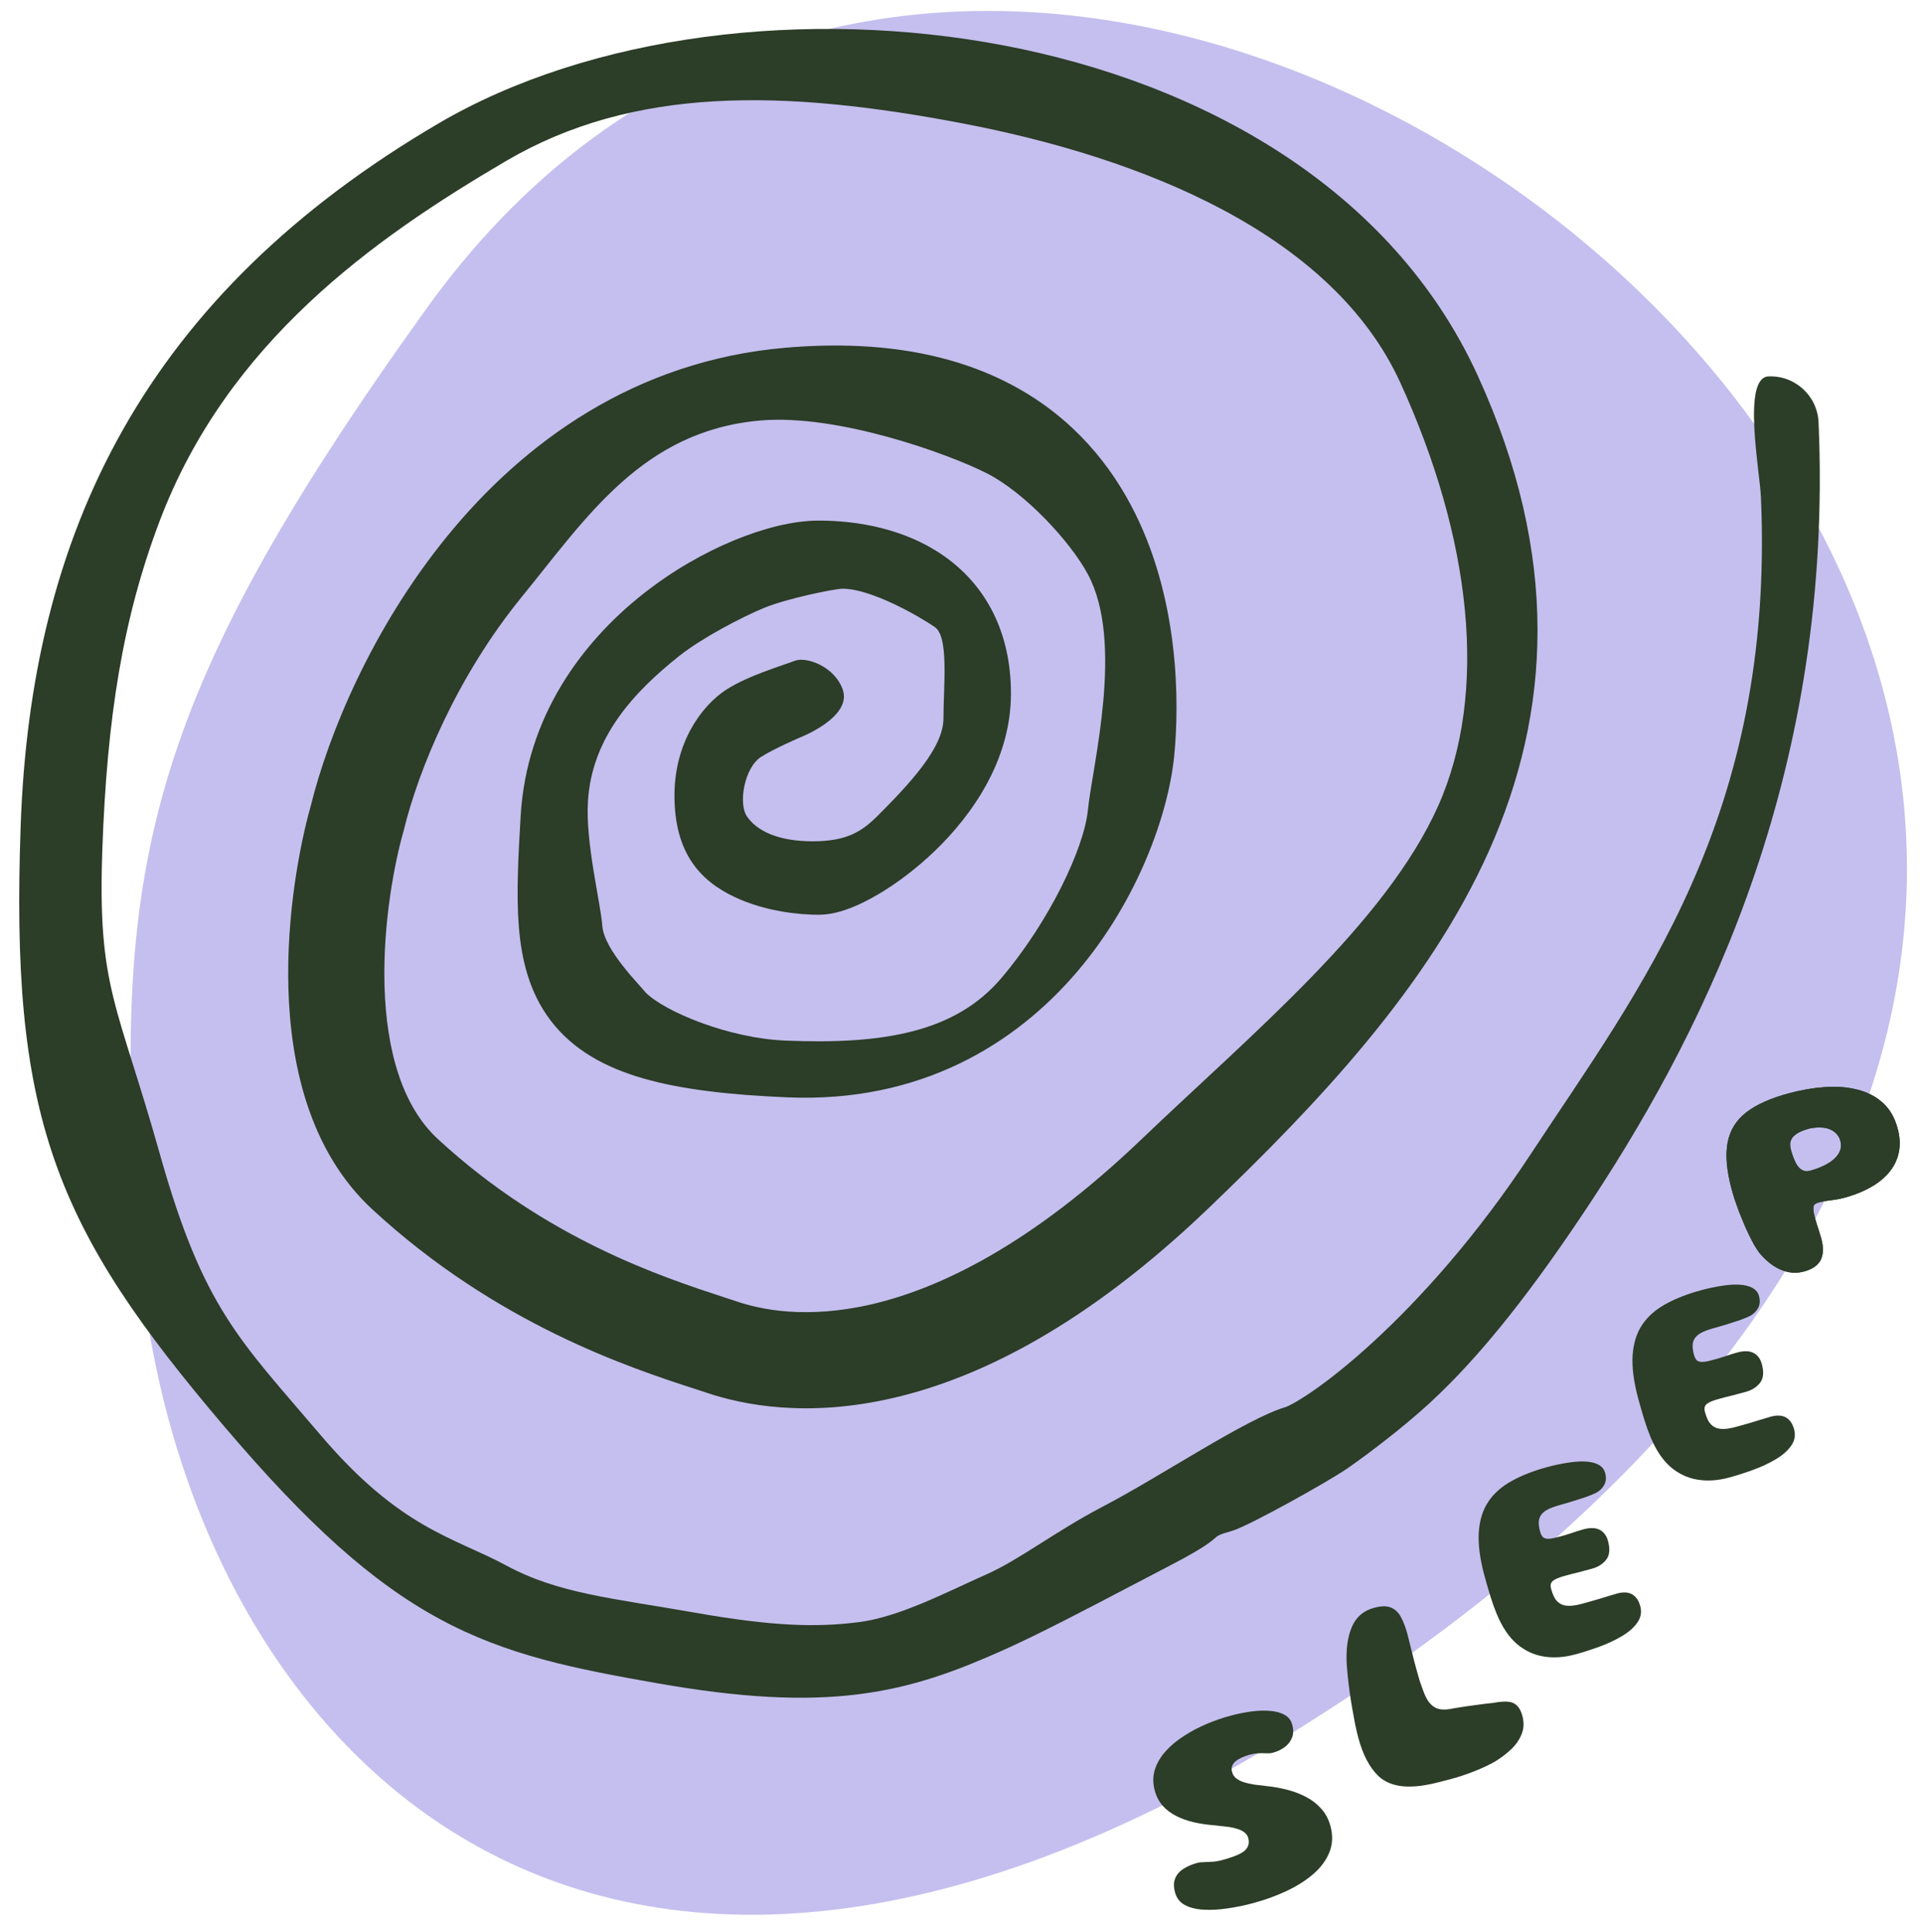
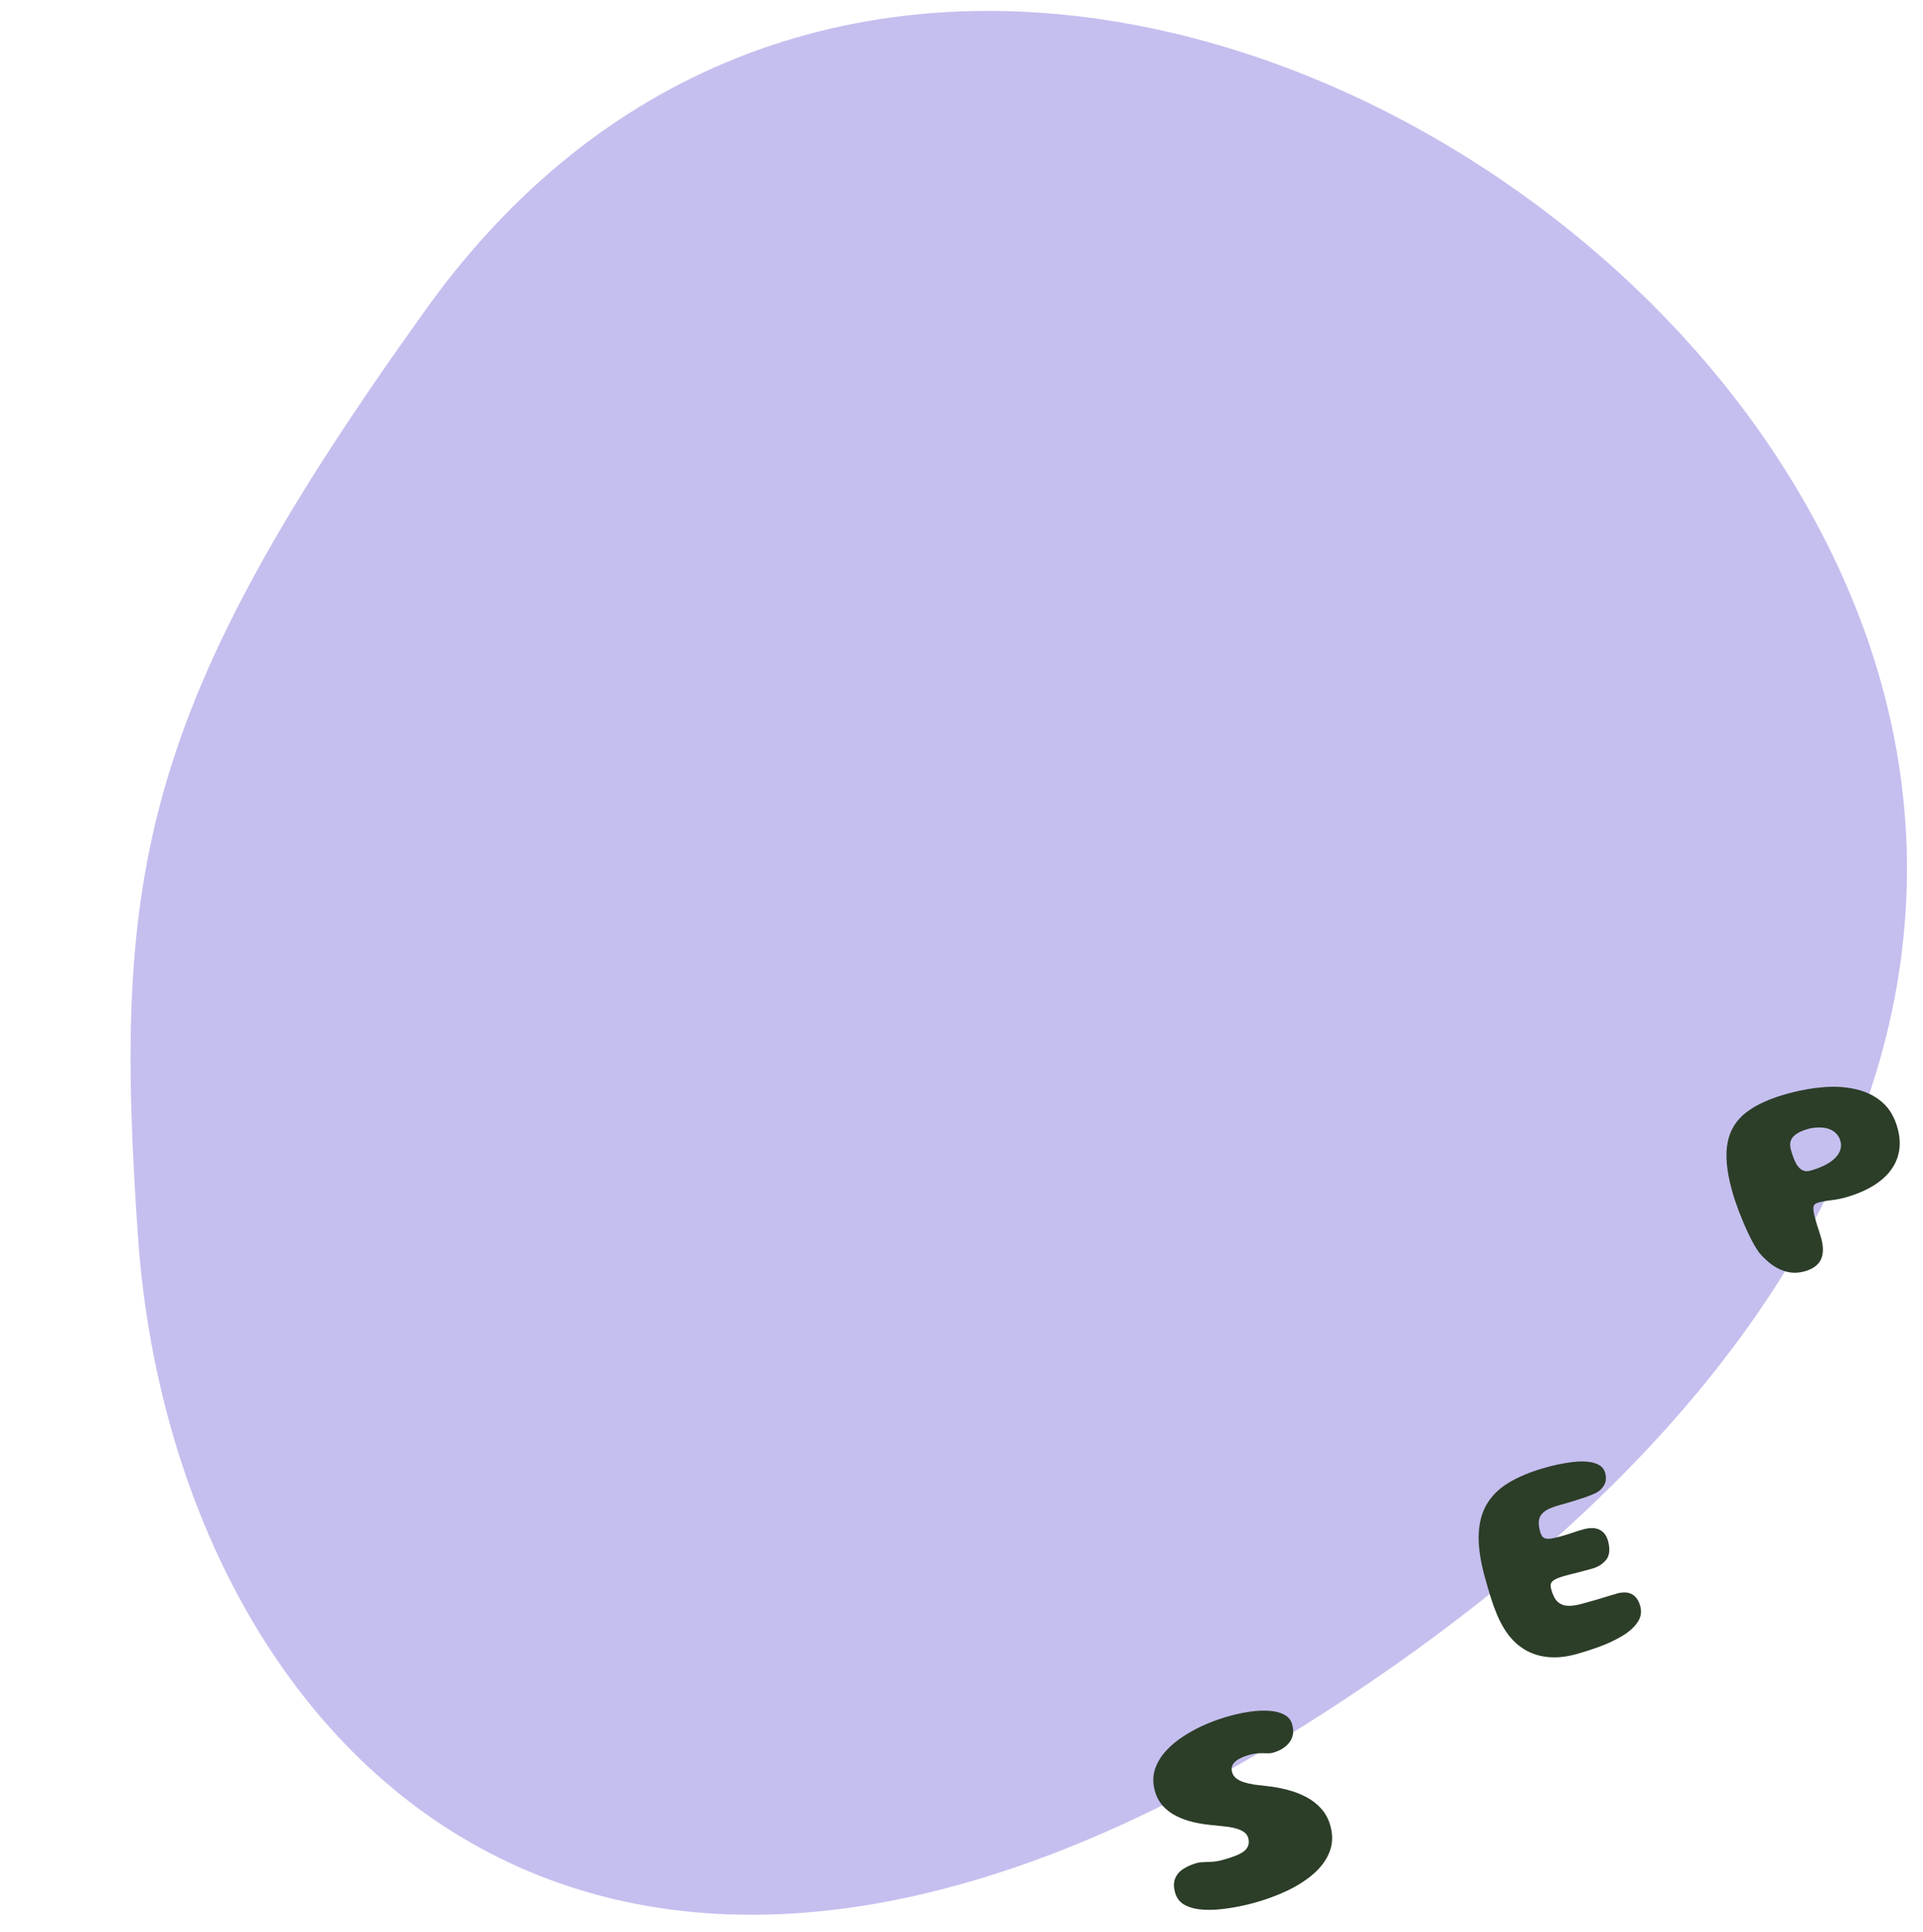
<svg xmlns="http://www.w3.org/2000/svg" width="200" height="201" viewBox="0 0 200 201" fill="none">
  <path d="M135.56 179.523C60.031 227.02 17.928 179.834 14.35 128.637C11.697 90.693 14.596 73.535 44.354 32.102C83.88 -22.93 156.931 3.441 185.558 48.699C212.388 91.115 197.518 140.56 135.56 179.523Z" fill="#C5BFEF" />
-   <path fill-rule="evenodd" clip-rule="evenodd" d="M153.691 39.071C144.775 19.568 124.998 8.663 104.457 4.738C83.919 0.813 61.38 3.594 45.615 12.835C30.479 21.708 19.791 32.304 12.79 44.688C5.801 57.053 2.667 70.887 2.146 85.976C1.64 100.652 2.361 111.151 5.671 120.666C8.986 130.196 14.738 138.274 23.334 148.387C31.992 158.573 38.717 164.616 45.767 168.423C52.816 172.229 59.819 173.58 68.274 175.072C77.057 176.622 83.594 176.943 89.263 176.235C94.98 175.52 99.503 173.794 104.174 171.717C107.899 170.062 112.92 167.431 117.89 164.826C119.171 164.155 120.449 163.485 121.7 162.834C128.129 159.492 125.237 160.064 128.139 159.234C129.853 158.745 138.181 154.088 140.139 152.734C142.249 151.274 145.918 148.487 148.639 145.989C154.083 140.99 159.527 134.032 165.639 124.734C177.884 106.106 190.69 79.62 189.138 43.931C189.018 41.172 186.685 39.033 183.926 39.153C181.167 39.273 183.027 48.976 183.146 51.734C184.595 85.046 170.47 102.906 159.215 120.027C153.577 128.605 147.66 135.137 142.793 139.606C140.357 141.843 138.215 143.534 136.537 144.695C135.697 145.276 135.006 145.701 134.48 145.989C134.053 146.223 133.825 146.316 133.768 146.339C133.761 146.342 133.757 146.344 133.755 146.344C133.753 146.345 133.754 146.345 133.758 146.344C133.76 146.343 133.764 146.342 133.769 146.341C129.671 147.512 120.718 153.58 114.646 156.737C113.291 157.442 115.973 156.042 114.646 156.737C109.716 159.32 106.046 162.226 102.646 163.737C98.318 165.661 93.546 168.202 89.263 168.737C84.932 169.279 80.433 169.184 72.216 167.734C63.672 166.227 58.098 165.778 52.647 162.834C47.197 159.892 41.655 159.051 33.313 149.237C24.909 139.35 21.145 136.099 16.622 120.027C12.197 104.303 10.145 102.826 10.639 88.501C11.118 74.59 12.79 64.241 16.622 54.15C23.653 35.635 38.782 24.865 52.647 16.737C65.881 8.979 81.4 9.26 100.112 12.835C118.821 16.41 138.554 24.306 145.639 39.804C153.035 55.984 154.849 72.046 149.556 83.871C144.114 96.028 130.162 107.559 118.687 118.535C107.184 129.538 97.702 134.013 90.742 135.647C83.814 137.274 79.023 136.171 76.724 135.405C76.314 135.268 75.872 135.124 75.401 134.97L75.395 134.968C68.883 132.838 56.821 128.893 45.534 118.474C41.824 115.049 40.178 109.242 39.991 102.535C39.809 95.982 41.057 89.651 41.951 86.523L41.978 86.429L42.001 86.334C43.518 80.115 47.472 70.418 54.268 62.085C61.016 53.811 66.836 44.79 79.114 43.737C87.156 43.048 98.657 47.205 102.646 49.237C106.61 51.256 111.305 56.311 113.146 59.737C116.953 66.821 113.608 79.642 113.146 84.256C112.745 88.27 109.099 95.904 104.146 101.737C99.344 107.393 91.863 108.663 81.653 108.237C75.789 107.993 69.147 105.237 67.147 103.237C66.54 102.447 62.844 98.829 62.647 96.324C62.444 93.765 60.891 87.717 61.147 83.381C61.539 76.713 65.879 72.02 70.639 68.234C73.007 66.351 77.188 64.173 79.461 63.234C81.818 62.261 86.794 61.237 87.647 61.237C90.558 61.237 95.496 64.026 97.236 65.237C98.704 66.258 98.124 71.292 98.124 74.734C98.124 77.761 94.627 81.509 91.28 84.856C89.585 86.551 88 87.509 84.5 87.509C81 87.509 78.672 86.45 77.647 84.856C76.801 83.542 77.403 79.863 79.147 78.737C80.446 77.898 83.147 76.737 83.147 76.737C83.147 76.737 88.67 74.627 87.647 71.723C86.795 69.306 83.85 68.265 82.647 68.737C81.443 69.21 77.805 70.272 75.557 71.723C72.884 73.448 70.147 77.346 70.147 82.737C70.147 88.707 72.801 91.599 76.378 93.293C79.694 94.864 83.279 95.15 85.143 95.15C86.44 95.15 87.64 94.764 88.455 94.449C89.377 94.092 90.335 93.611 91.28 93.058C93.172 91.949 95.268 90.397 97.236 88.501C101.035 84.843 105.143 79.123 105.143 72.15C105.143 65.593 102.406 60.774 98.124 57.795C94.114 55.006 89.231 54.15 85.143 54.15C82.496 54.15 79.378 54.954 76.36 56.2C73.259 57.48 69.912 59.37 66.781 61.862C60.54 66.826 54.76 74.524 54.152 84.856C53.907 89.019 53.689 92.946 53.956 96.324C54.227 99.757 55.031 103.232 57.3 106.192C59.6 109.192 62.907 111.021 66.898 112.173C70.83 113.307 75.799 113.89 81.935 114.145C95.725 114.72 105.632 108.605 112.08 101.011C118.377 93.594 121.52 84.633 122.119 78.647C122.657 73.261 122.742 62.074 117.548 52.408C114.889 47.46 110.824 42.879 104.787 39.804C98.777 36.742 91.175 35.357 81.716 36.168C65.995 37.516 54.438 46.055 46.519 55.764C38.681 65.374 34.141 76.424 32.309 83.871C31.206 87.767 29.78 95.08 29.995 102.813C30.208 110.456 32.063 119.648 38.752 125.822C51.69 137.765 65.589 142.292 72.216 144.45C72.705 144.61 73.155 144.756 73.562 144.892C77.262 146.125 83.962 147.511 93.028 145.382C102.063 143.261 113.081 137.736 125.599 125.762C137.125 114.737 148.524 102.66 154.832 88.567C161.289 74.143 162.294 57.891 153.691 39.071Z" fill="#2C3D28" />
-   <path d="M187.609 132.262C187.068 132.407 186.529 132.427 185.994 132.322C185.456 132.208 184.929 131.981 184.414 131.643C183.906 131.293 183.425 130.847 182.969 130.307C182.803 130.072 182.626 129.798 182.439 129.486C182.259 129.161 182.077 128.812 181.894 128.436C181.708 128.051 181.529 127.654 181.357 127.245C181.185 126.835 181.018 126.424 180.856 126.012C180.703 125.598 180.558 125.191 180.42 124.793C180.29 124.383 180.178 124.004 180.085 123.657C179.567 121.725 179.432 120.12 179.68 118.842C179.925 117.555 180.576 116.506 181.632 115.695C182.688 114.884 184.172 114.222 186.085 113.71C187.35 113.371 188.587 113.158 189.796 113.072C191.005 112.987 192.126 113.074 193.159 113.336C194.189 113.588 195.072 114.04 195.805 114.692C196.539 115.345 197.06 116.245 197.368 117.395C197.598 118.255 197.642 119.056 197.499 119.798C197.357 120.54 197.05 121.212 196.58 121.814C196.117 122.404 195.516 122.923 194.776 123.369C194.036 123.816 193.192 124.182 192.244 124.467C191.631 124.652 191.058 124.775 190.525 124.834C189.993 124.894 189.519 124.98 189.103 125.091C188.785 125.177 188.616 125.341 188.599 125.584C188.581 125.826 188.624 126.141 188.727 126.527C188.761 126.653 188.799 126.793 188.84 126.948C188.881 127.102 188.93 127.265 188.986 127.436C189.04 127.598 189.095 127.764 189.151 127.936C189.208 128.107 189.256 128.27 189.298 128.424C189.346 128.567 189.387 128.701 189.421 128.826C189.664 129.734 189.645 130.474 189.364 131.047C189.082 131.619 188.497 132.024 187.609 132.262ZM188.276 121.772C188.634 121.676 188.985 121.557 189.329 121.412C189.673 121.268 189.987 121.107 190.27 120.927C190.561 120.736 190.805 120.525 191.002 120.296C191.2 120.067 191.336 119.824 191.412 119.565C191.495 119.295 191.497 119.015 191.42 118.725C191.332 118.396 191.195 118.138 191.01 117.949C190.832 117.749 190.621 117.598 190.377 117.498C190.139 117.386 189.888 117.318 189.624 117.296C189.356 117.264 189.092 117.262 188.83 117.291C188.576 117.308 188.347 117.343 188.144 117.397C187.777 117.496 187.457 117.613 187.182 117.748C186.918 117.881 186.7 118.033 186.528 118.203C186.366 118.371 186.259 118.57 186.207 118.802C186.162 119.021 186.178 119.275 186.256 119.565C186.344 119.893 186.439 120.189 186.54 120.452C186.642 120.714 186.75 120.944 186.865 121.141C186.987 121.326 187.12 121.476 187.265 121.593C187.408 121.699 187.562 121.772 187.727 121.811C187.9 121.837 188.083 121.824 188.276 121.772Z" fill="#2C3D28" />
  <path d="M187.609 132.262C187.068 132.407 186.529 132.427 185.994 132.322C185.456 132.208 184.929 131.981 184.414 131.643C183.906 131.293 183.425 130.847 182.969 130.307C182.803 130.072 182.626 129.798 182.439 129.486C182.259 129.161 182.077 128.812 181.894 128.436C181.708 128.051 181.529 127.654 181.357 127.245C181.185 126.835 181.018 126.424 180.856 126.012C180.703 125.598 180.558 125.191 180.42 124.793C180.29 124.383 180.178 124.004 180.085 123.657C179.567 121.725 179.432 120.12 179.68 118.842C179.925 117.555 180.576 116.506 181.632 115.695C182.688 114.884 184.172 114.222 186.085 113.71C187.35 113.371 188.587 113.158 189.796 113.072C191.005 112.987 192.126 113.074 193.159 113.336C194.189 113.588 195.072 114.04 195.805 114.692C196.539 115.345 197.06 116.245 197.368 117.395C197.598 118.255 197.642 119.056 197.499 119.798C197.357 120.54 197.05 121.212 196.58 121.814C196.117 122.404 195.516 122.923 194.776 123.369C194.036 123.816 193.192 124.182 192.244 124.467C191.631 124.652 191.058 124.775 190.525 124.834C189.993 124.894 189.519 124.98 189.103 125.091C188.785 125.177 188.616 125.341 188.599 125.584C188.581 125.826 188.624 126.141 188.727 126.527C188.761 126.653 188.799 126.793 188.84 126.948C188.881 127.102 188.93 127.265 188.986 127.436C189.04 127.598 189.095 127.764 189.151 127.936C189.208 128.107 189.256 128.27 189.298 128.424C189.346 128.567 189.387 128.701 189.421 128.826C189.664 129.734 189.645 130.474 189.364 131.047C189.082 131.619 188.497 132.024 187.609 132.262ZM188.276 121.772C188.634 121.676 188.985 121.557 189.329 121.412C189.673 121.268 189.987 121.107 190.27 120.927C190.561 120.736 190.805 120.525 191.002 120.296C191.2 120.067 191.336 119.824 191.412 119.565C191.495 119.295 191.497 119.015 191.42 118.725C191.332 118.396 191.195 118.138 191.01 117.949C190.832 117.749 190.621 117.598 190.377 117.498C190.139 117.386 189.888 117.318 189.624 117.296C189.356 117.264 189.092 117.262 188.83 117.291C188.576 117.308 188.347 117.343 188.144 117.397C187.777 117.496 187.457 117.613 187.182 117.748C186.918 117.881 186.7 118.033 186.528 118.203C186.366 118.371 186.259 118.57 186.207 118.802C186.162 119.021 186.178 119.275 186.256 119.565C186.344 119.893 186.439 120.189 186.54 120.452C186.642 120.714 186.75 120.944 186.865 121.141C186.987 121.326 187.12 121.476 187.265 121.593C187.408 121.699 187.562 121.772 187.727 121.811C187.9 121.837 188.083 121.824 188.276 121.772Z" fill="#2C3D28" />
  <path d="M163.789 172.097C162.649 172.403 161.565 172.471 160.536 172.301C159.507 172.132 158.577 171.693 157.745 170.984C156.92 170.263 156.231 169.236 155.677 167.904C155.559 167.615 155.443 167.32 155.331 167.018C155.227 166.705 155.119 166.381 155.01 166.049C154.907 165.703 154.804 165.358 154.701 165.013C154.596 164.658 154.491 164.288 154.388 163.901C153.917 162.143 153.72 160.638 153.799 159.385C153.884 158.12 154.215 157.058 154.793 156.199C155.377 155.328 156.194 154.607 157.242 154.037C158.287 153.456 159.534 152.972 160.983 152.584C161.717 152.387 162.423 152.239 163.101 152.141C163.776 152.032 164.381 151.994 164.918 152.026C165.464 152.056 165.914 152.168 166.266 152.364C166.616 152.55 166.843 152.836 166.947 153.222C167.068 153.676 167.041 154.077 166.865 154.424C166.686 154.762 166.423 155.034 166.074 155.242C165.784 155.392 165.407 155.55 164.944 155.715C164.488 155.869 164.006 156.023 163.5 156.18C162.99 156.327 162.515 156.465 162.073 156.593C161.593 156.732 161.203 156.883 160.905 157.046C160.617 157.206 160.403 157.393 160.263 157.606C160.121 157.81 160.047 158.052 160.039 158.334C160.032 158.615 160.076 158.935 160.172 159.292C160.234 159.524 160.319 159.708 160.428 159.845C160.547 159.979 160.727 160.049 160.967 160.058C161.207 160.066 161.55 160.01 161.994 159.891C162.216 159.832 162.443 159.771 162.675 159.709C162.904 159.637 163.133 159.565 163.363 159.493C163.599 159.409 163.827 159.333 164.046 159.263C164.276 159.192 164.492 159.129 164.694 159.074C165.4 158.885 165.964 158.905 166.387 159.133C166.808 159.352 167.094 159.741 167.244 160.301C167.472 161.151 167.403 161.801 167.037 162.251C166.68 162.699 166.183 163.008 165.546 163.179C165.304 163.244 165.063 163.308 164.821 163.373C164.58 163.438 164.343 163.501 164.111 163.563C163.877 163.616 163.654 163.67 163.441 163.727C163.229 163.784 163.04 163.835 162.876 163.879C162.383 164.011 162.014 164.141 161.769 164.268C161.524 164.396 161.371 164.541 161.311 164.702C161.257 164.851 161.262 165.041 161.324 165.273C161.404 165.572 161.502 165.841 161.618 166.079C161.731 166.308 161.868 166.494 162.031 166.636C162.193 166.779 162.388 166.887 162.615 166.961C162.849 167.023 163.118 167.044 163.424 167.024C163.739 167.002 164.109 166.934 164.534 166.82C164.978 166.701 165.431 166.574 165.892 166.44C166.35 166.297 166.781 166.166 167.184 166.048C167.585 165.92 167.915 165.821 168.176 165.751C168.823 165.577 169.349 165.607 169.753 165.841C170.157 166.074 170.438 166.485 170.596 167.074C170.762 167.693 170.656 168.264 170.279 168.79C169.912 169.313 169.371 169.784 168.655 170.203C167.949 170.62 167.162 170.987 166.294 171.302C165.426 171.617 164.591 171.883 163.789 172.097Z" fill="#2C3D28" />
-   <path d="M179.789 153.701C178.649 154.007 177.565 154.075 176.536 153.905C175.507 153.736 174.577 153.297 173.745 152.588C172.92 151.867 172.231 150.84 171.677 149.508C171.559 149.219 171.443 148.924 171.331 148.622C171.227 148.309 171.119 147.985 171.01 147.653C170.907 147.307 170.804 146.962 170.701 146.617C170.596 146.262 170.491 145.892 170.388 145.505C169.917 143.747 169.72 142.242 169.799 140.989C169.884 139.724 170.215 138.662 170.793 137.803C171.377 136.932 172.194 136.211 173.242 135.641C174.287 135.06 175.534 134.576 176.983 134.188C177.717 133.991 178.423 133.843 179.101 133.745C179.776 133.636 180.381 133.598 180.918 133.63C181.464 133.66 181.914 133.772 182.266 133.968C182.616 134.154 182.843 134.44 182.947 134.826C183.068 135.28 183.041 135.681 182.865 136.028C182.686 136.366 182.423 136.638 182.074 136.846C181.784 136.996 181.407 137.154 180.944 137.319C180.488 137.473 180.006 137.627 179.5 137.784C178.99 137.931 178.515 138.069 178.073 138.197C177.593 138.336 177.203 138.487 176.905 138.65C176.617 138.81 176.403 138.997 176.263 139.21C176.121 139.414 176.047 139.656 176.039 139.938C176.032 140.219 176.076 140.539 176.172 140.896C176.234 141.128 176.319 141.312 176.428 141.449C176.547 141.583 176.727 141.653 176.967 141.662C177.207 141.67 177.55 141.614 177.994 141.495C178.216 141.436 178.443 141.375 178.675 141.313C178.904 141.241 179.133 141.169 179.363 141.097C179.599 141.013 179.827 140.937 180.046 140.867C180.276 140.796 180.492 140.733 180.694 140.678C181.4 140.489 181.964 140.509 182.387 140.737C182.808 140.956 183.094 141.345 183.244 141.905C183.472 142.755 183.403 143.405 183.037 143.855C182.68 144.303 182.183 144.612 181.546 144.783C181.304 144.848 181.063 144.912 180.821 144.977C180.58 145.042 180.343 145.105 180.111 145.167C179.877 145.22 179.654 145.274 179.441 145.331C179.229 145.388 179.04 145.439 178.876 145.483C178.383 145.615 178.014 145.745 177.769 145.872C177.524 146 177.371 146.145 177.311 146.306C177.257 146.455 177.262 146.645 177.324 146.877C177.404 147.176 177.502 147.445 177.618 147.683C177.731 147.912 177.868 148.098 178.031 148.24C178.193 148.383 178.388 148.491 178.615 148.565C178.849 148.627 179.118 148.648 179.424 148.628C179.739 148.606 180.109 148.538 180.534 148.424C180.978 148.305 181.431 148.178 181.892 148.044C182.35 147.901 182.781 147.77 183.184 147.652C183.585 147.524 183.915 147.425 184.176 147.355C184.823 147.181 185.349 147.211 185.753 147.445C186.157 147.678 186.438 148.089 186.596 148.678C186.762 149.297 186.656 149.868 186.279 150.394C185.912 150.917 185.371 151.388 184.655 151.807C183.949 152.224 183.162 152.591 182.294 152.906C181.426 153.221 180.591 153.487 179.789 153.701Z" fill="#2C3D28" />
-   <path d="M147.281 185.804C145.559 185.945 144.245 185.583 143.34 184.717C142.433 183.842 141.743 182.521 141.269 180.753C141.158 180.338 141.048 179.87 140.94 179.351C140.839 178.819 140.738 178.271 140.639 177.708C140.54 177.144 140.452 176.583 140.374 176.024C140.294 175.455 140.23 174.924 140.18 174.43C140.131 173.936 140.092 173.501 140.064 173.125C139.981 171.543 140.161 170.242 140.602 169.223C141.041 168.194 141.811 167.533 142.912 167.238C143.665 167.036 144.259 167.032 144.694 167.226C145.139 167.417 145.484 167.76 145.73 168.253C145.984 168.734 146.202 169.317 146.386 170.003C146.456 170.263 146.526 170.545 146.596 170.847C146.674 171.137 146.751 171.442 146.827 171.764C146.912 172.082 146.994 172.407 147.072 172.738C147.16 173.067 147.247 173.39 147.332 173.709C147.427 174.025 147.516 174.338 147.599 174.647C147.689 174.944 147.786 175.228 147.89 175.501C148.051 175.986 148.223 176.395 148.406 176.729C148.595 177.051 148.813 177.303 149.059 177.486C149.304 177.669 149.597 177.776 149.937 177.809C150.277 177.843 150.687 177.805 151.165 177.698C151.997 177.558 152.779 177.441 153.51 177.349C154.248 177.245 154.85 177.171 155.315 177.13C155.677 177.053 156.038 177.008 156.397 176.995C156.755 176.982 157.06 177.019 157.312 177.107C157.556 177.207 157.759 177.365 157.92 177.581C158.091 177.794 158.23 178.098 158.336 178.494C158.517 179.17 158.492 179.793 158.262 180.362C158.041 180.928 157.688 181.447 157.204 181.919C156.726 182.378 156.181 182.798 155.569 183.18C154.998 183.519 154.287 183.86 153.436 184.202C152.585 184.544 151.721 184.832 150.842 185.068C150.426 185.179 150.005 185.287 149.577 185.391C149.152 185.505 148.741 185.594 148.345 185.659C147.951 185.734 147.596 185.782 147.281 185.804Z" fill="#2C3D28" />
  <path d="M130.29 197.968C129.411 198.204 128.528 198.384 127.64 198.508C126.764 198.639 125.942 198.683 125.175 198.64C124.408 198.597 123.759 198.435 123.227 198.153C122.706 197.868 122.366 197.431 122.208 196.842C122.048 196.243 122.059 195.743 122.241 195.342C122.421 194.932 122.721 194.603 123.142 194.355C123.559 194.099 124.034 193.899 124.565 193.757C124.691 193.723 124.882 193.703 125.139 193.696C125.406 193.687 125.708 193.673 126.044 193.655C126.381 193.637 126.724 193.582 127.071 193.489C127.574 193.354 128.013 193.216 128.389 193.074C128.765 192.932 129.075 192.776 129.32 192.607C129.562 192.428 129.724 192.224 129.808 191.995C129.901 191.763 129.907 191.497 129.827 191.197C129.76 190.946 129.623 190.745 129.417 190.593C129.22 190.439 128.965 190.316 128.65 190.224C128.333 190.123 127.972 190.049 127.566 190.002C127.17 189.953 126.732 189.905 126.253 189.857C125.534 189.801 124.839 189.697 124.167 189.546C123.505 189.392 122.898 189.177 122.348 188.9C121.797 188.623 121.324 188.268 120.929 187.836C120.541 187.391 120.264 186.86 120.098 186.242C119.891 185.469 119.897 184.738 120.116 184.047C120.344 183.355 120.726 182.714 121.262 182.125C121.798 181.536 122.438 181.008 123.182 180.539C123.924 180.061 124.709 179.649 125.537 179.302C126.366 178.956 127.176 178.677 127.968 178.465C128.712 178.265 129.434 178.119 130.133 178.024C130.842 177.928 131.499 177.907 132.104 177.962C132.707 178.008 133.21 178.147 133.614 178.381C134.016 178.604 134.277 178.943 134.399 179.397C134.539 179.919 134.527 180.377 134.364 180.773C134.208 181.157 133.952 181.479 133.598 181.739C133.243 182 132.844 182.19 132.399 182.309C132.196 182.363 131.98 182.385 131.749 182.374C131.518 182.364 131.259 182.361 130.97 182.366C130.691 182.368 130.354 182.422 129.958 182.528C129.687 182.601 129.427 182.691 129.177 182.8C128.936 182.906 128.726 183.029 128.546 183.171C128.366 183.312 128.236 183.481 128.154 183.679C128.08 183.865 128.075 184.078 128.14 184.32C128.21 184.581 128.35 184.797 128.562 184.968C128.773 185.139 129.037 185.275 129.354 185.376C129.672 185.478 130.036 185.562 130.447 185.627C130.865 185.681 131.319 185.735 131.81 185.79C132.481 185.859 133.161 185.982 133.85 186.16C134.549 186.335 135.206 186.583 135.82 186.905C136.432 187.217 136.96 187.625 137.406 188.126C137.86 188.626 138.183 189.233 138.375 189.948C138.636 190.923 138.599 191.829 138.264 192.664C137.929 193.499 137.37 194.254 136.589 194.93C135.807 195.605 134.873 196.197 133.788 196.705C132.702 197.213 131.536 197.634 130.29 197.968Z" fill="#2C3D28" />
</svg>